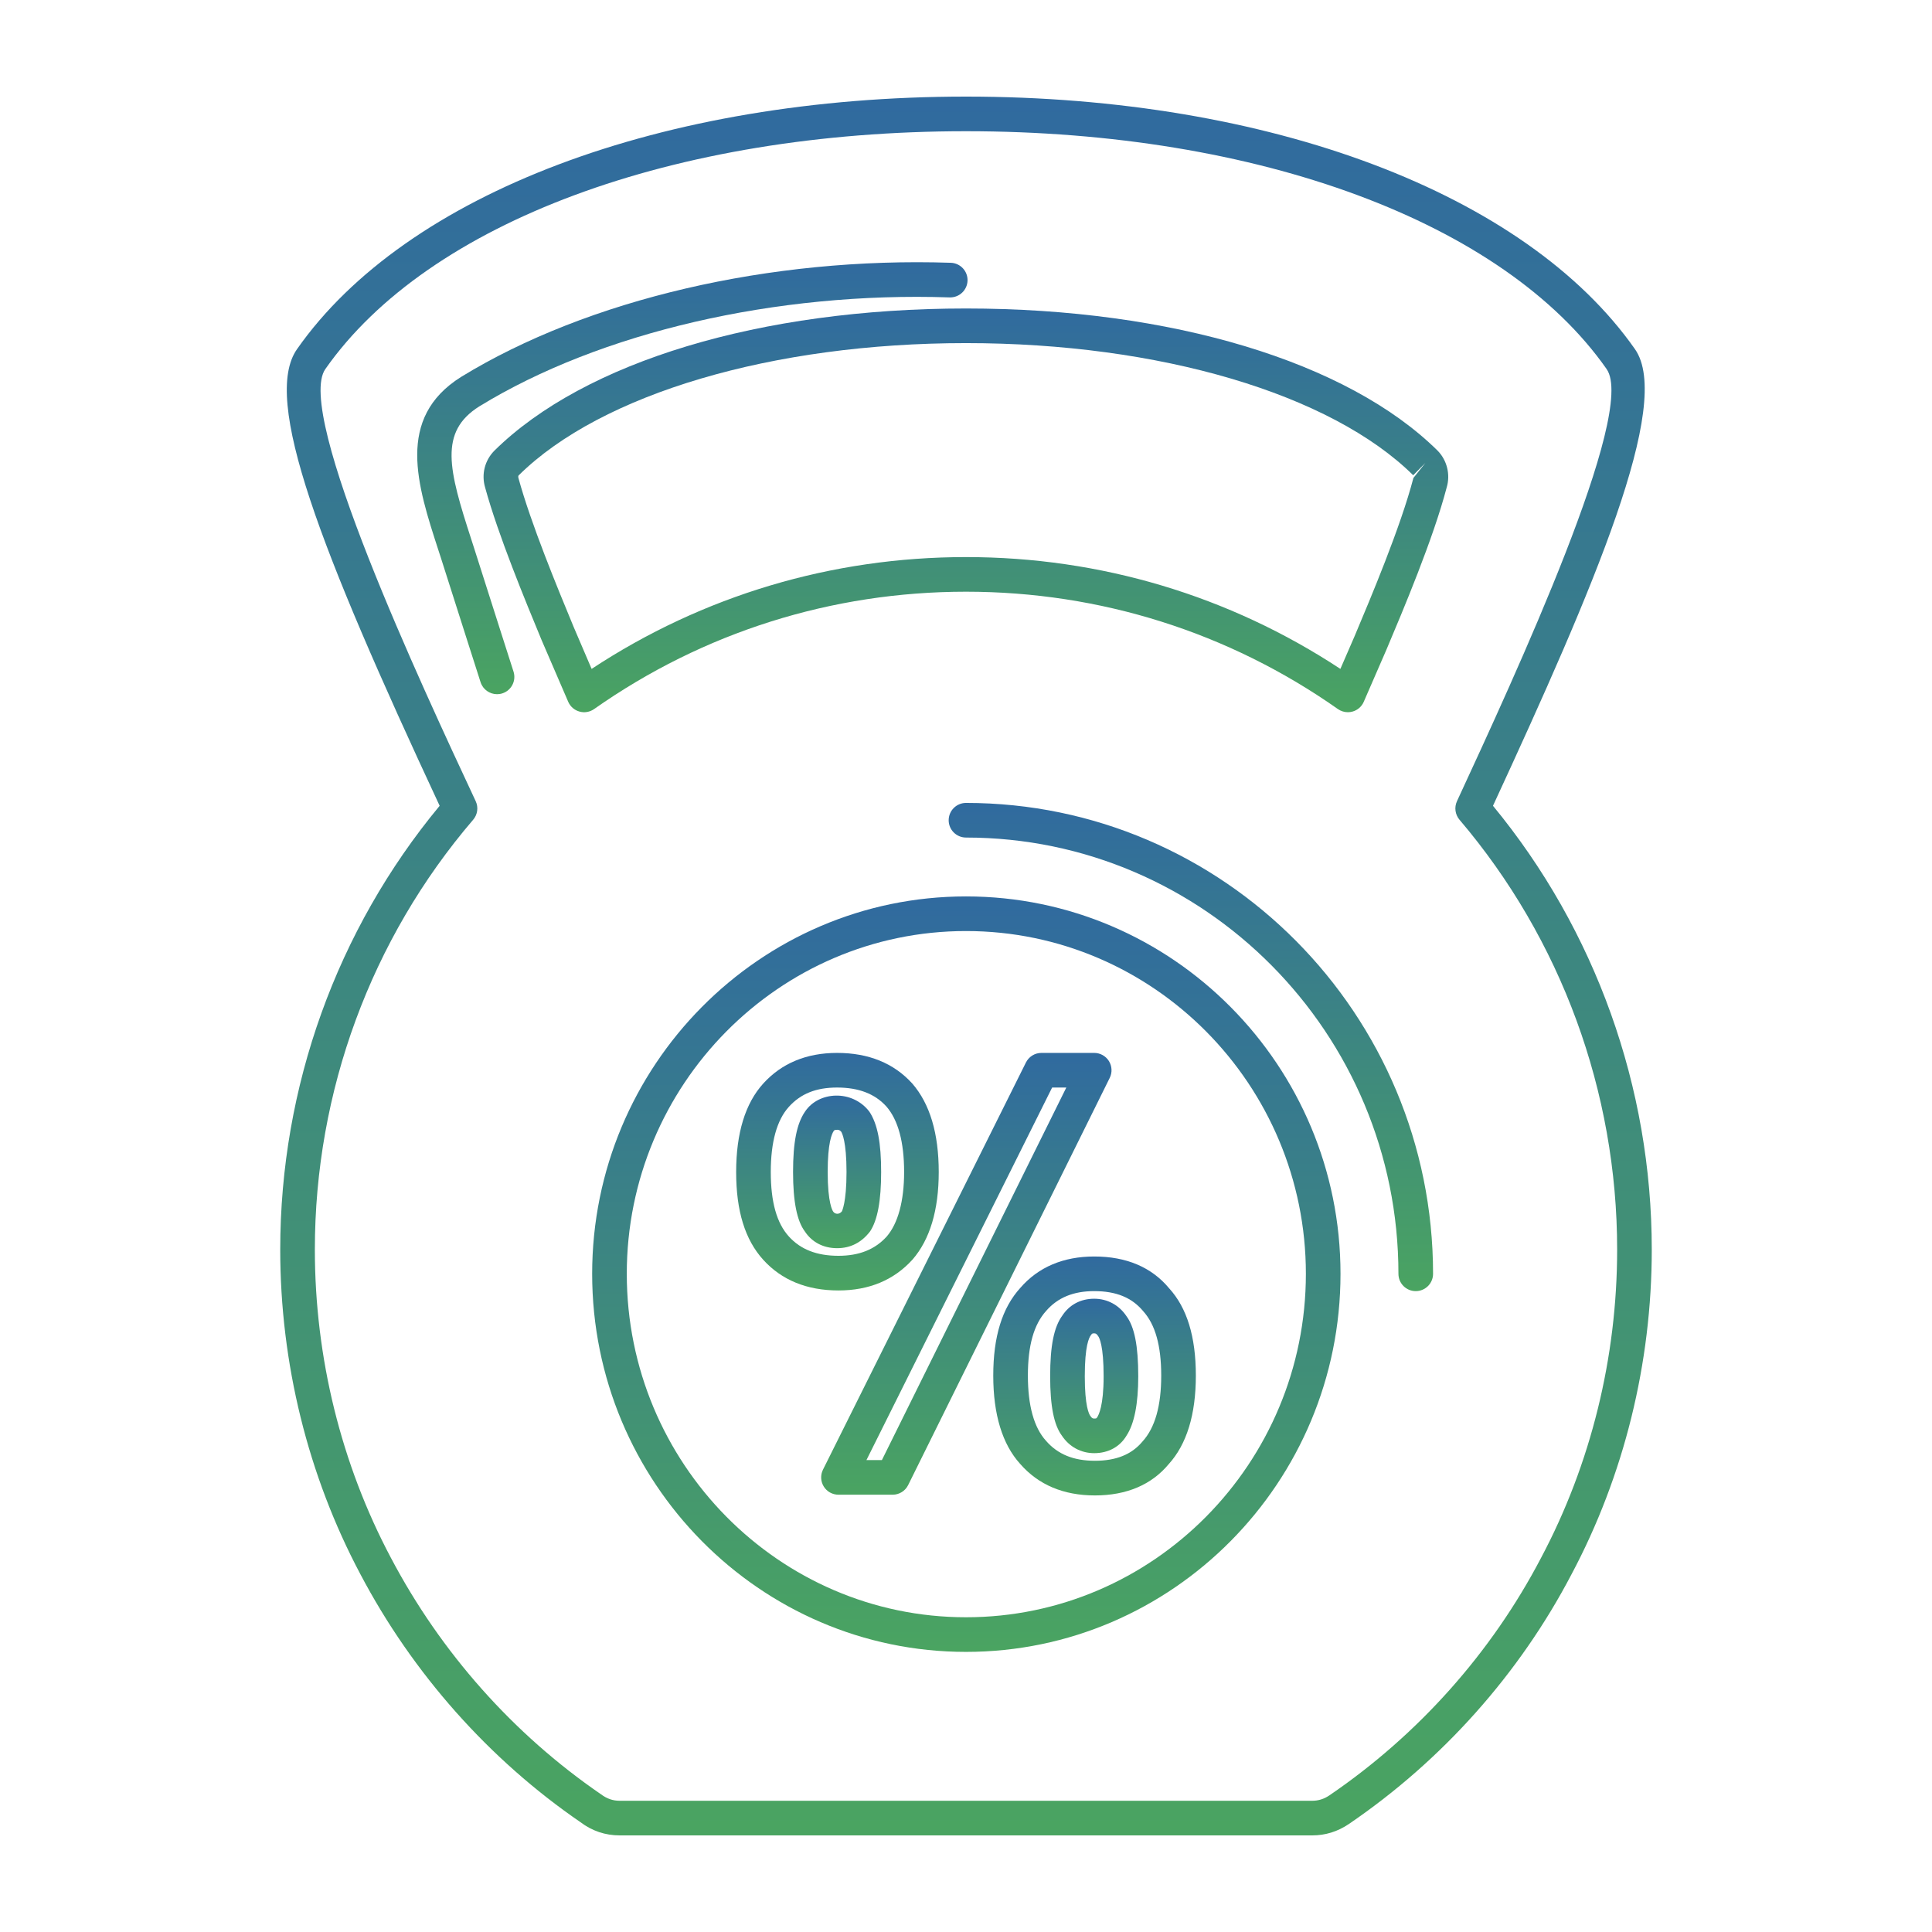
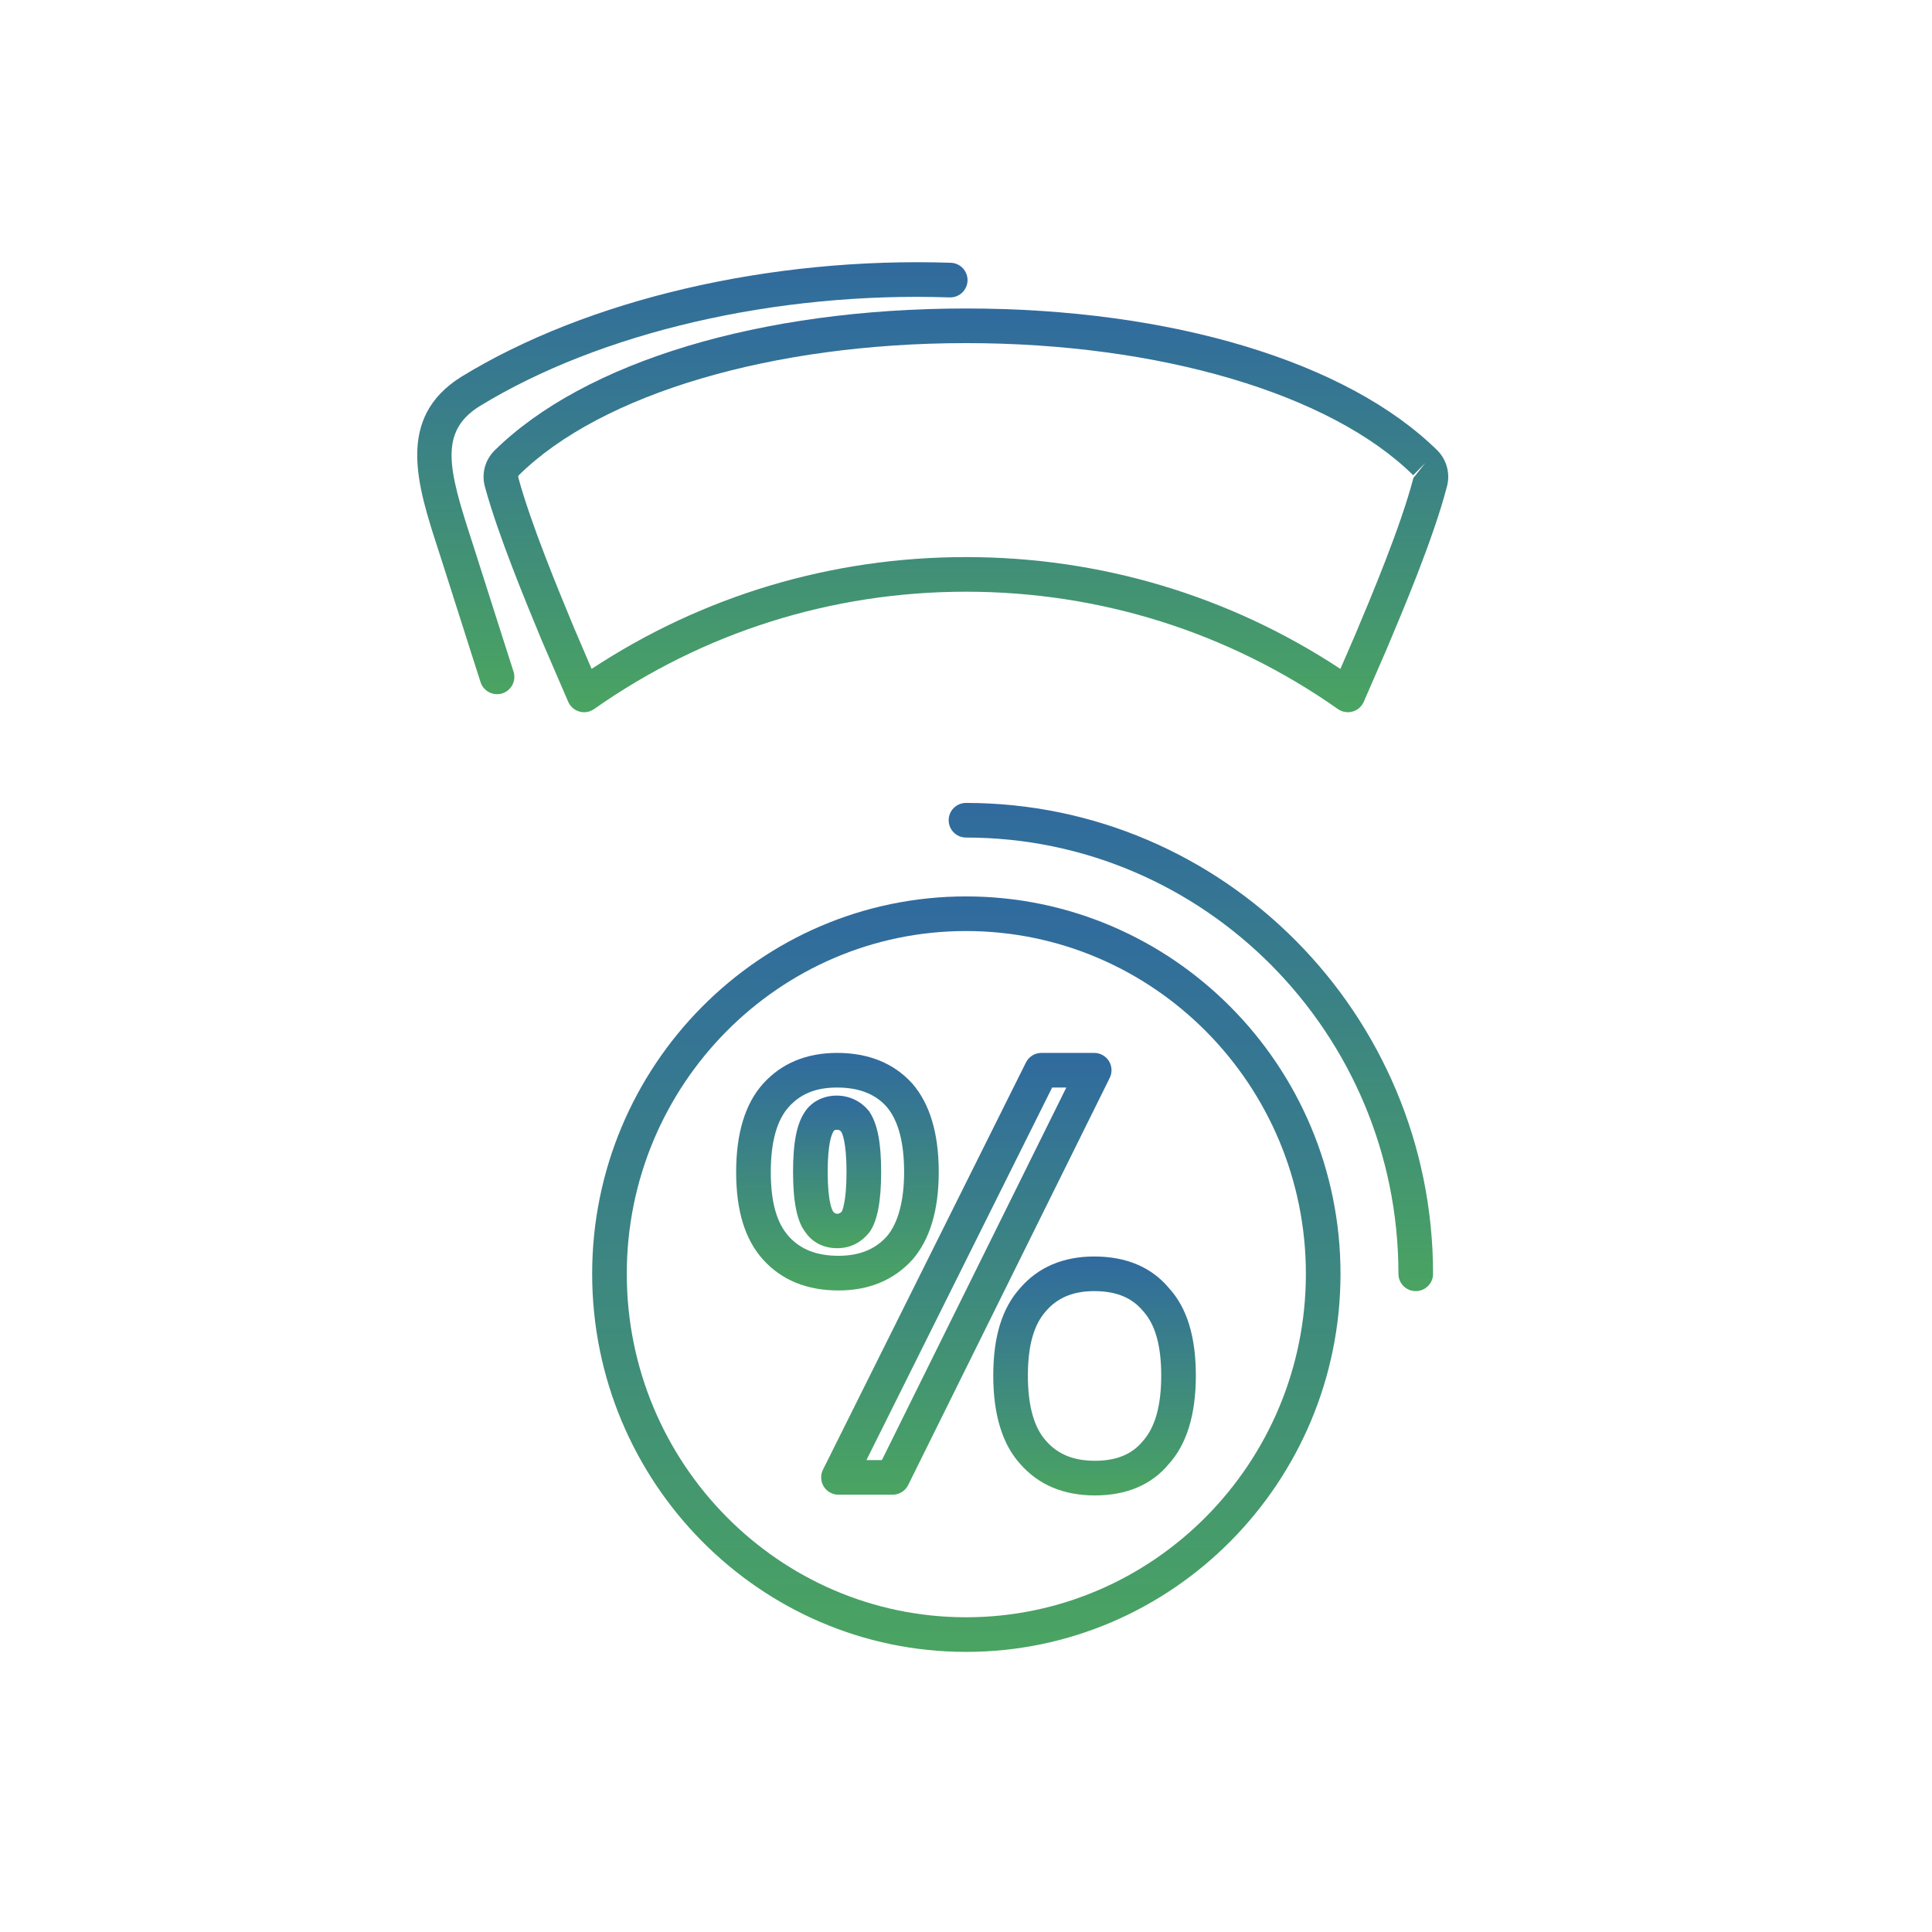
<svg xmlns="http://www.w3.org/2000/svg" width="64" height="64" viewBox="0 0 64 64" fill="none">
-   <path d="M49.457 26.693C52.8 19.46 55.426 13.36 54.159 11.564C50.544 6.406 42.054 3.201 32.001 3.2C32 3.2 32.001 3.2 32 3.2C21.946 3.2 13.455 6.406 9.842 11.562C8.668 13.218 10.588 18.163 14.564 26.693C11.156 30.804 9.283 36.009 9.283 41.394C9.283 45.158 10.201 48.877 11.937 52.145C13.672 55.438 16.202 58.285 19.231 60.364C19.614 60.653 20.051 60.8 20.53 60.8H43.469C43.902 60.8 44.308 60.675 44.678 60.426C47.781 58.313 50.334 55.448 52.061 52.146C53.799 48.877 54.717 45.158 54.717 41.394C54.717 36.019 52.852 30.814 49.457 26.693ZM51.047 51.611C49.405 54.75 46.98 57.47 44.035 59.476C43.858 59.595 43.672 59.653 43.469 59.653H20.53C20.303 59.653 20.105 59.586 19.901 59.433C17.003 57.444 14.601 54.739 12.951 51.608C11.302 48.503 10.43 44.971 10.43 41.394C10.43 36.158 12.292 31.102 15.674 27.155C15.82 26.984 15.854 26.744 15.758 26.54C13.96 22.691 9.749 13.677 10.779 12.223C14.184 7.365 22.315 4.347 32.001 4.347C41.686 4.347 49.816 7.365 53.22 12.223C53.221 12.224 53.221 12.225 53.221 12.226C54.23 13.649 50.21 22.335 48.264 26.541C48.17 26.744 48.203 26.983 48.347 27.154C51.715 31.11 53.57 36.168 53.57 41.394C53.57 44.971 52.698 48.503 51.047 51.611Z" fill="url(#paint0_linear_1_620)" />
  <path d="M32 10.219C25.204 10.219 19.365 11.979 16.374 14.932C16.055 15.257 15.942 15.717 16.071 16.151C16.501 17.725 17.403 19.902 17.941 21.203L18.825 23.253C18.895 23.409 19.031 23.527 19.197 23.572C19.362 23.619 19.54 23.587 19.68 23.489C23.296 20.945 27.556 19.601 32 19.601C36.443 19.601 40.704 20.946 44.32 23.489C44.418 23.557 44.534 23.593 44.65 23.593C44.701 23.593 44.753 23.586 44.803 23.572C44.969 23.527 45.105 23.409 45.174 23.253L45.929 21.517C46.473 20.23 47.485 17.831 47.925 16.141C48.051 15.717 47.933 15.242 47.62 14.926C44.635 11.979 38.795 10.219 32 10.219ZM46.821 15.833C46.396 17.462 45.405 19.81 44.873 21.073L44.402 22.158C40.718 19.732 36.447 18.454 32 18.454C27.553 18.454 23.281 19.732 19.598 22.158L19.001 20.764C18.473 19.488 17.589 17.354 17.174 15.836C17.155 15.774 17.182 15.746 17.186 15.743C19.92 13.043 25.596 11.366 32 11.366C38.403 11.366 44.08 13.043 46.814 15.743L47.217 15.335L46.821 15.833Z" fill="url(#paint1_linear_1_620)" />
  <path d="M16.569 20.866C16.313 20.062 16.04 19.211 15.693 18.118L15.613 17.87C14.861 15.555 14.532 14.307 15.879 13.461C19.884 11.005 25.707 9.658 31.457 9.852H31.477C31.785 9.852 32.04 9.608 32.051 9.298C32.061 8.981 31.813 8.716 31.497 8.705C25.522 8.505 19.469 9.915 15.274 12.486C13.101 13.851 13.823 16.074 14.522 18.224L14.601 18.467C14.947 19.559 15.22 20.41 15.477 21.215L15.919 22.597C15.996 22.84 16.222 22.996 16.465 22.996C16.523 22.996 16.582 22.988 16.64 22.969C16.941 22.873 17.108 22.55 17.011 22.248L16.569 20.866Z" fill="url(#paint2_linear_1_620)" />
  <path d="M32 29.695C25.172 29.695 19.616 35.304 19.616 42.197C19.616 49.103 25.172 54.721 32 54.721C38.841 54.721 44.406 49.103 44.406 42.197C44.406 35.303 38.841 29.695 32 29.695ZM32 53.574C25.804 53.574 20.763 48.47 20.763 42.197C20.763 35.936 25.804 30.842 32 30.842C38.209 30.842 43.259 35.936 43.259 42.197C43.259 48.47 38.209 53.574 32 53.574Z" fill="url(#paint3_linear_1_620)" />
  <path d="M28.823 40.791C29.07 40.417 29.189 39.774 29.189 38.825C29.189 37.862 29.073 37.237 28.797 36.822C28.229 36.085 27.112 36.148 26.666 36.826C26.393 37.225 26.271 37.842 26.271 38.825C26.271 39.809 26.401 40.443 26.661 40.792C26.897 41.151 27.277 41.348 27.73 41.348C28.165 41.348 28.534 41.168 28.823 40.791ZM27.89 40.126C27.805 40.237 27.665 40.23 27.6 40.135C27.581 40.109 27.418 39.859 27.418 38.825C27.418 37.862 27.554 37.559 27.618 37.466C27.632 37.444 27.645 37.426 27.73 37.426C27.764 37.426 27.814 37.426 27.865 37.488C27.894 37.533 28.042 37.81 28.042 38.825C28.043 39.847 27.887 40.126 27.89 40.126Z" fill="url(#paint4_linear_1_620)" />
  <path d="M36.247 41.623C35.223 41.623 34.397 41.975 33.802 42.66C33.197 43.325 32.903 44.277 32.903 45.569C32.903 46.858 33.205 47.844 33.793 48.492C34.397 49.186 35.23 49.538 36.27 49.538C37.321 49.538 38.15 49.182 38.715 48.501C39.312 47.844 39.614 46.858 39.614 45.569C39.614 44.277 39.319 43.325 38.732 42.68C38.15 41.978 37.313 41.623 36.247 41.623ZM37.849 47.749C37.491 48.181 36.974 48.39 36.27 48.39C35.567 48.39 35.04 48.178 34.651 47.729C34.252 47.29 34.05 46.563 34.05 45.569C34.05 44.575 34.246 43.876 34.658 43.422C35.04 42.983 35.56 42.77 36.247 42.77C36.967 42.77 37.491 42.98 37.867 43.431C38.27 43.876 38.467 44.575 38.467 45.569C38.467 46.564 38.265 47.291 37.849 47.749Z" fill="url(#paint5_linear_1_620)" />
  <path d="M30.23 41.723C30.805 41.059 31.097 40.084 31.097 38.825C31.097 37.55 30.805 36.567 30.221 35.894C29.612 35.221 28.774 34.879 27.73 34.879C26.717 34.879 25.893 35.221 25.284 35.893C24.688 36.55 24.386 37.536 24.386 38.825C24.386 40.115 24.68 41.067 25.284 41.733C25.894 42.406 26.732 42.748 27.775 42.748C28.789 42.748 29.611 42.406 30.23 41.723ZM25.533 38.824C25.533 37.83 25.735 37.103 26.134 36.663C26.528 36.229 27.035 36.026 27.73 36.026C28.446 36.026 28.983 36.234 29.363 36.654C29.753 37.103 29.95 37.834 29.95 38.824C29.95 39.787 29.747 40.529 29.372 40.963C28.983 41.391 28.461 41.6 27.775 41.6C27.059 41.6 26.523 41.391 26.134 40.962C25.729 40.517 25.533 39.817 25.533 38.824Z" fill="url(#paint6_linear_1_620)" />
  <path d="M36.735 35.15C36.63 34.982 36.446 34.879 36.247 34.879H34.498C34.281 34.879 34.082 35.002 33.985 35.197L27.262 48.685C27.174 48.862 27.183 49.074 27.288 49.243C27.392 49.412 27.577 49.514 27.776 49.514H29.57C29.788 49.514 29.987 49.391 30.084 49.195L36.761 35.707C36.849 35.53 36.839 35.319 36.735 35.15ZM29.214 48.367H28.702L34.853 36.026H35.323L29.214 48.367Z" fill="url(#paint7_linear_1_620)" />
-   <path d="M36.247 43.022C35.797 43.022 35.427 43.222 35.195 43.575C34.913 43.956 34.788 44.578 34.788 45.592C34.788 46.59 34.914 47.204 35.177 47.559C35.42 47.926 35.809 48.138 36.247 48.138C36.714 48.138 37.099 47.925 37.316 47.559C37.575 47.167 37.706 46.505 37.706 45.592C37.706 44.578 37.58 43.956 37.316 43.6C37.072 43.233 36.683 43.022 36.247 43.022ZM36.346 46.949C36.325 46.983 36.321 46.991 36.247 46.991C36.199 46.991 36.17 46.981 36.117 46.901C36.074 46.844 35.935 46.579 35.935 45.592C35.935 44.583 36.074 44.316 36.135 44.233C36.176 44.171 36.187 44.169 36.247 44.169C36.294 44.169 36.323 44.179 36.377 44.259C36.42 44.316 36.559 44.583 36.559 45.592C36.559 46.575 36.393 46.877 36.346 46.949Z" fill="url(#paint8_linear_1_620)" />
  <path d="M32 26.598C31.683 26.598 31.426 26.855 31.426 27.172C31.426 27.488 31.683 27.745 32 27.745C39.898 27.745 46.325 34.228 46.325 42.197C46.325 42.514 46.581 42.77 46.898 42.77C47.215 42.77 47.472 42.514 47.472 42.197C47.472 33.595 40.531 26.598 32 26.598Z" fill="url(#paint9_linear_1_620)" />
  <defs>
    <linearGradient id="paint0_linear_1_620" x1="32" y1="3.2" x2="32" y2="60.8" gradientUnits="userSpaceOnUse">
      <stop stop-color="#306A9F" />
      <stop offset="1" stop-color="#4AA461" />
    </linearGradient>
    <linearGradient id="paint1_linear_1_620" x1="31.997" y1="10.219" x2="31.997" y2="23.593" gradientUnits="userSpaceOnUse">
      <stop stop-color="#306A9F" />
      <stop offset="1" stop-color="#4AA461" />
    </linearGradient>
    <linearGradient id="paint2_linear_1_620" x1="22.936" y1="8.686" x2="22.936" y2="22.996" gradientUnits="userSpaceOnUse">
      <stop stop-color="#306A9F" />
      <stop offset="1" stop-color="#4AA461" />
    </linearGradient>
    <linearGradient id="paint3_linear_1_620" x1="32.011" y1="29.695" x2="32.011" y2="54.721" gradientUnits="userSpaceOnUse">
      <stop stop-color="#306A9F" />
      <stop offset="1" stop-color="#4AA461" />
    </linearGradient>
    <linearGradient id="paint4_linear_1_620" x1="27.73" y1="36.293" x2="27.73" y2="41.348" gradientUnits="userSpaceOnUse">
      <stop stop-color="#306A9F" />
      <stop offset="1" stop-color="#4AA461" />
    </linearGradient>
    <linearGradient id="paint5_linear_1_620" x1="36.258" y1="41.623" x2="36.258" y2="49.538" gradientUnits="userSpaceOnUse">
      <stop stop-color="#306A9F" />
      <stop offset="1" stop-color="#4AA461" />
    </linearGradient>
    <linearGradient id="paint6_linear_1_620" x1="27.741" y1="34.879" x2="27.741" y2="42.748" gradientUnits="userSpaceOnUse">
      <stop stop-color="#306A9F" />
      <stop offset="1" stop-color="#4AA461" />
    </linearGradient>
    <linearGradient id="paint7_linear_1_620" x1="32.011" y1="34.879" x2="32.011" y2="49.514" gradientUnits="userSpaceOnUse">
      <stop stop-color="#306A9F" />
      <stop offset="1" stop-color="#4AA461" />
    </linearGradient>
    <linearGradient id="paint8_linear_1_620" x1="36.247" y1="43.022" x2="36.247" y2="48.138" gradientUnits="userSpaceOnUse">
      <stop stop-color="#306A9F" />
      <stop offset="1" stop-color="#4AA461" />
    </linearGradient>
    <linearGradient id="paint9_linear_1_620" x1="39.449" y1="26.598" x2="39.449" y2="42.77" gradientUnits="userSpaceOnUse">
      <stop stop-color="#306A9F" />
      <stop offset="1" stop-color="#4AA461" />
    </linearGradient>
  </defs>
</svg>